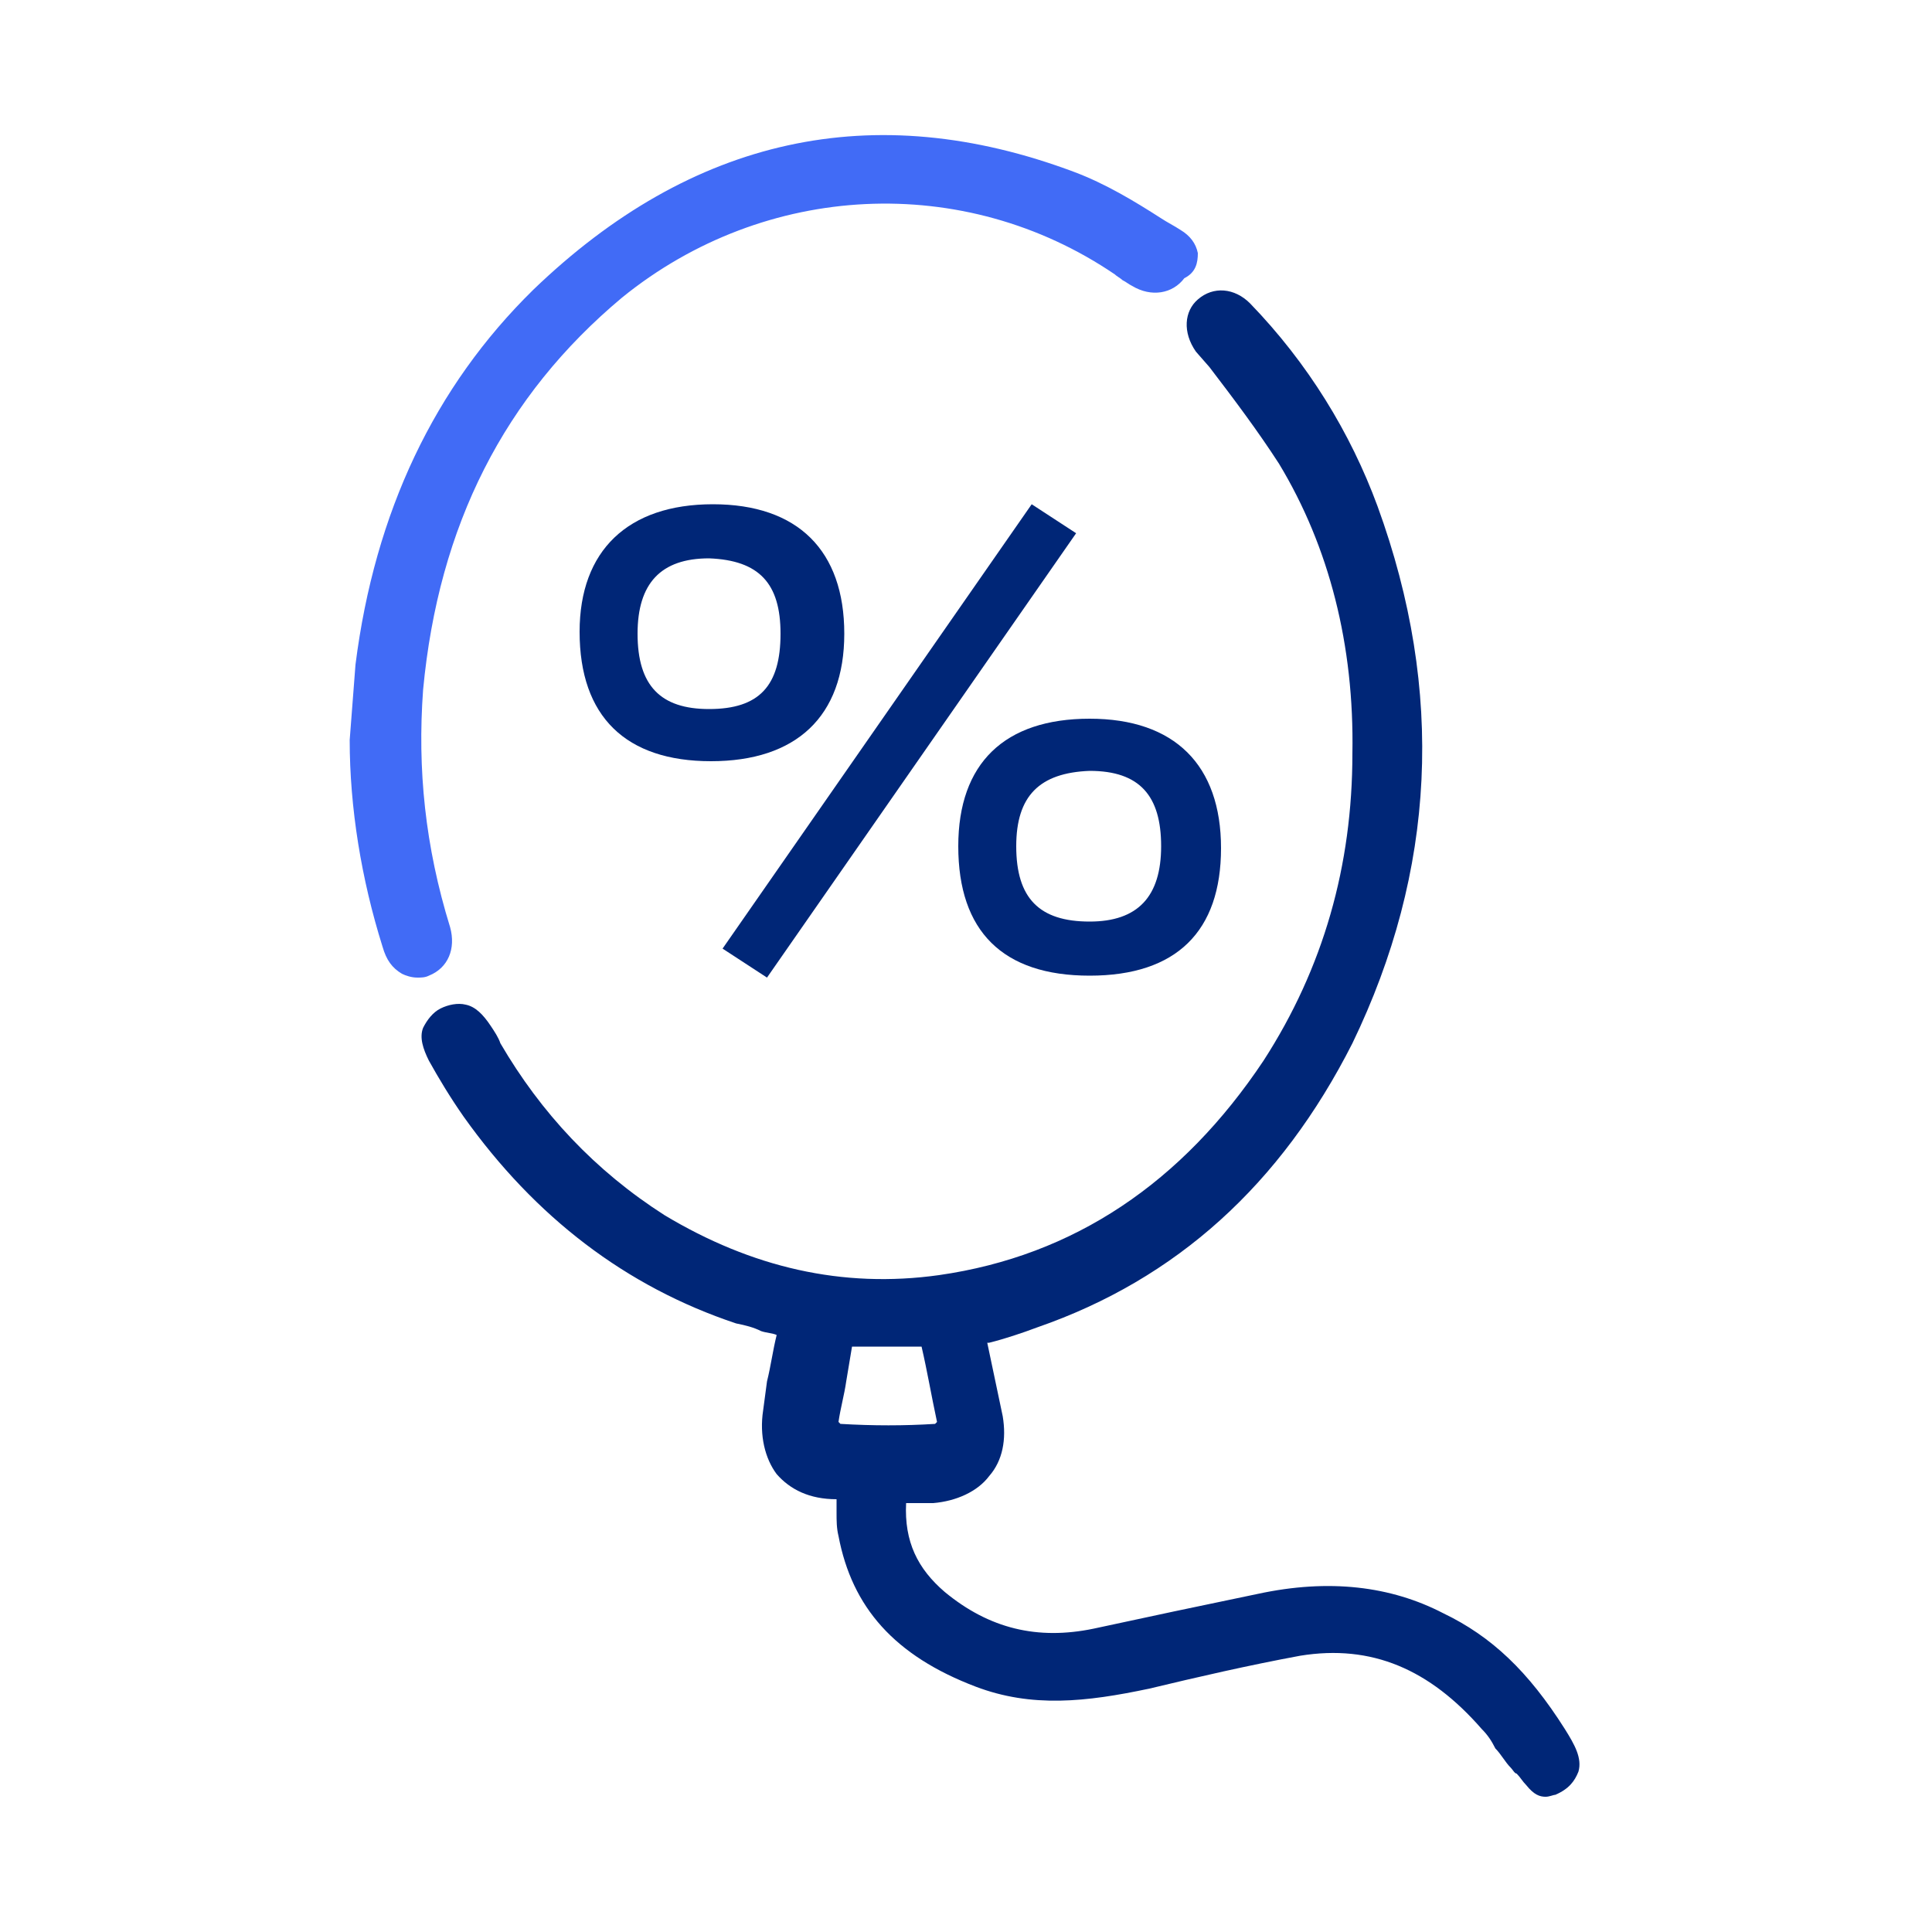
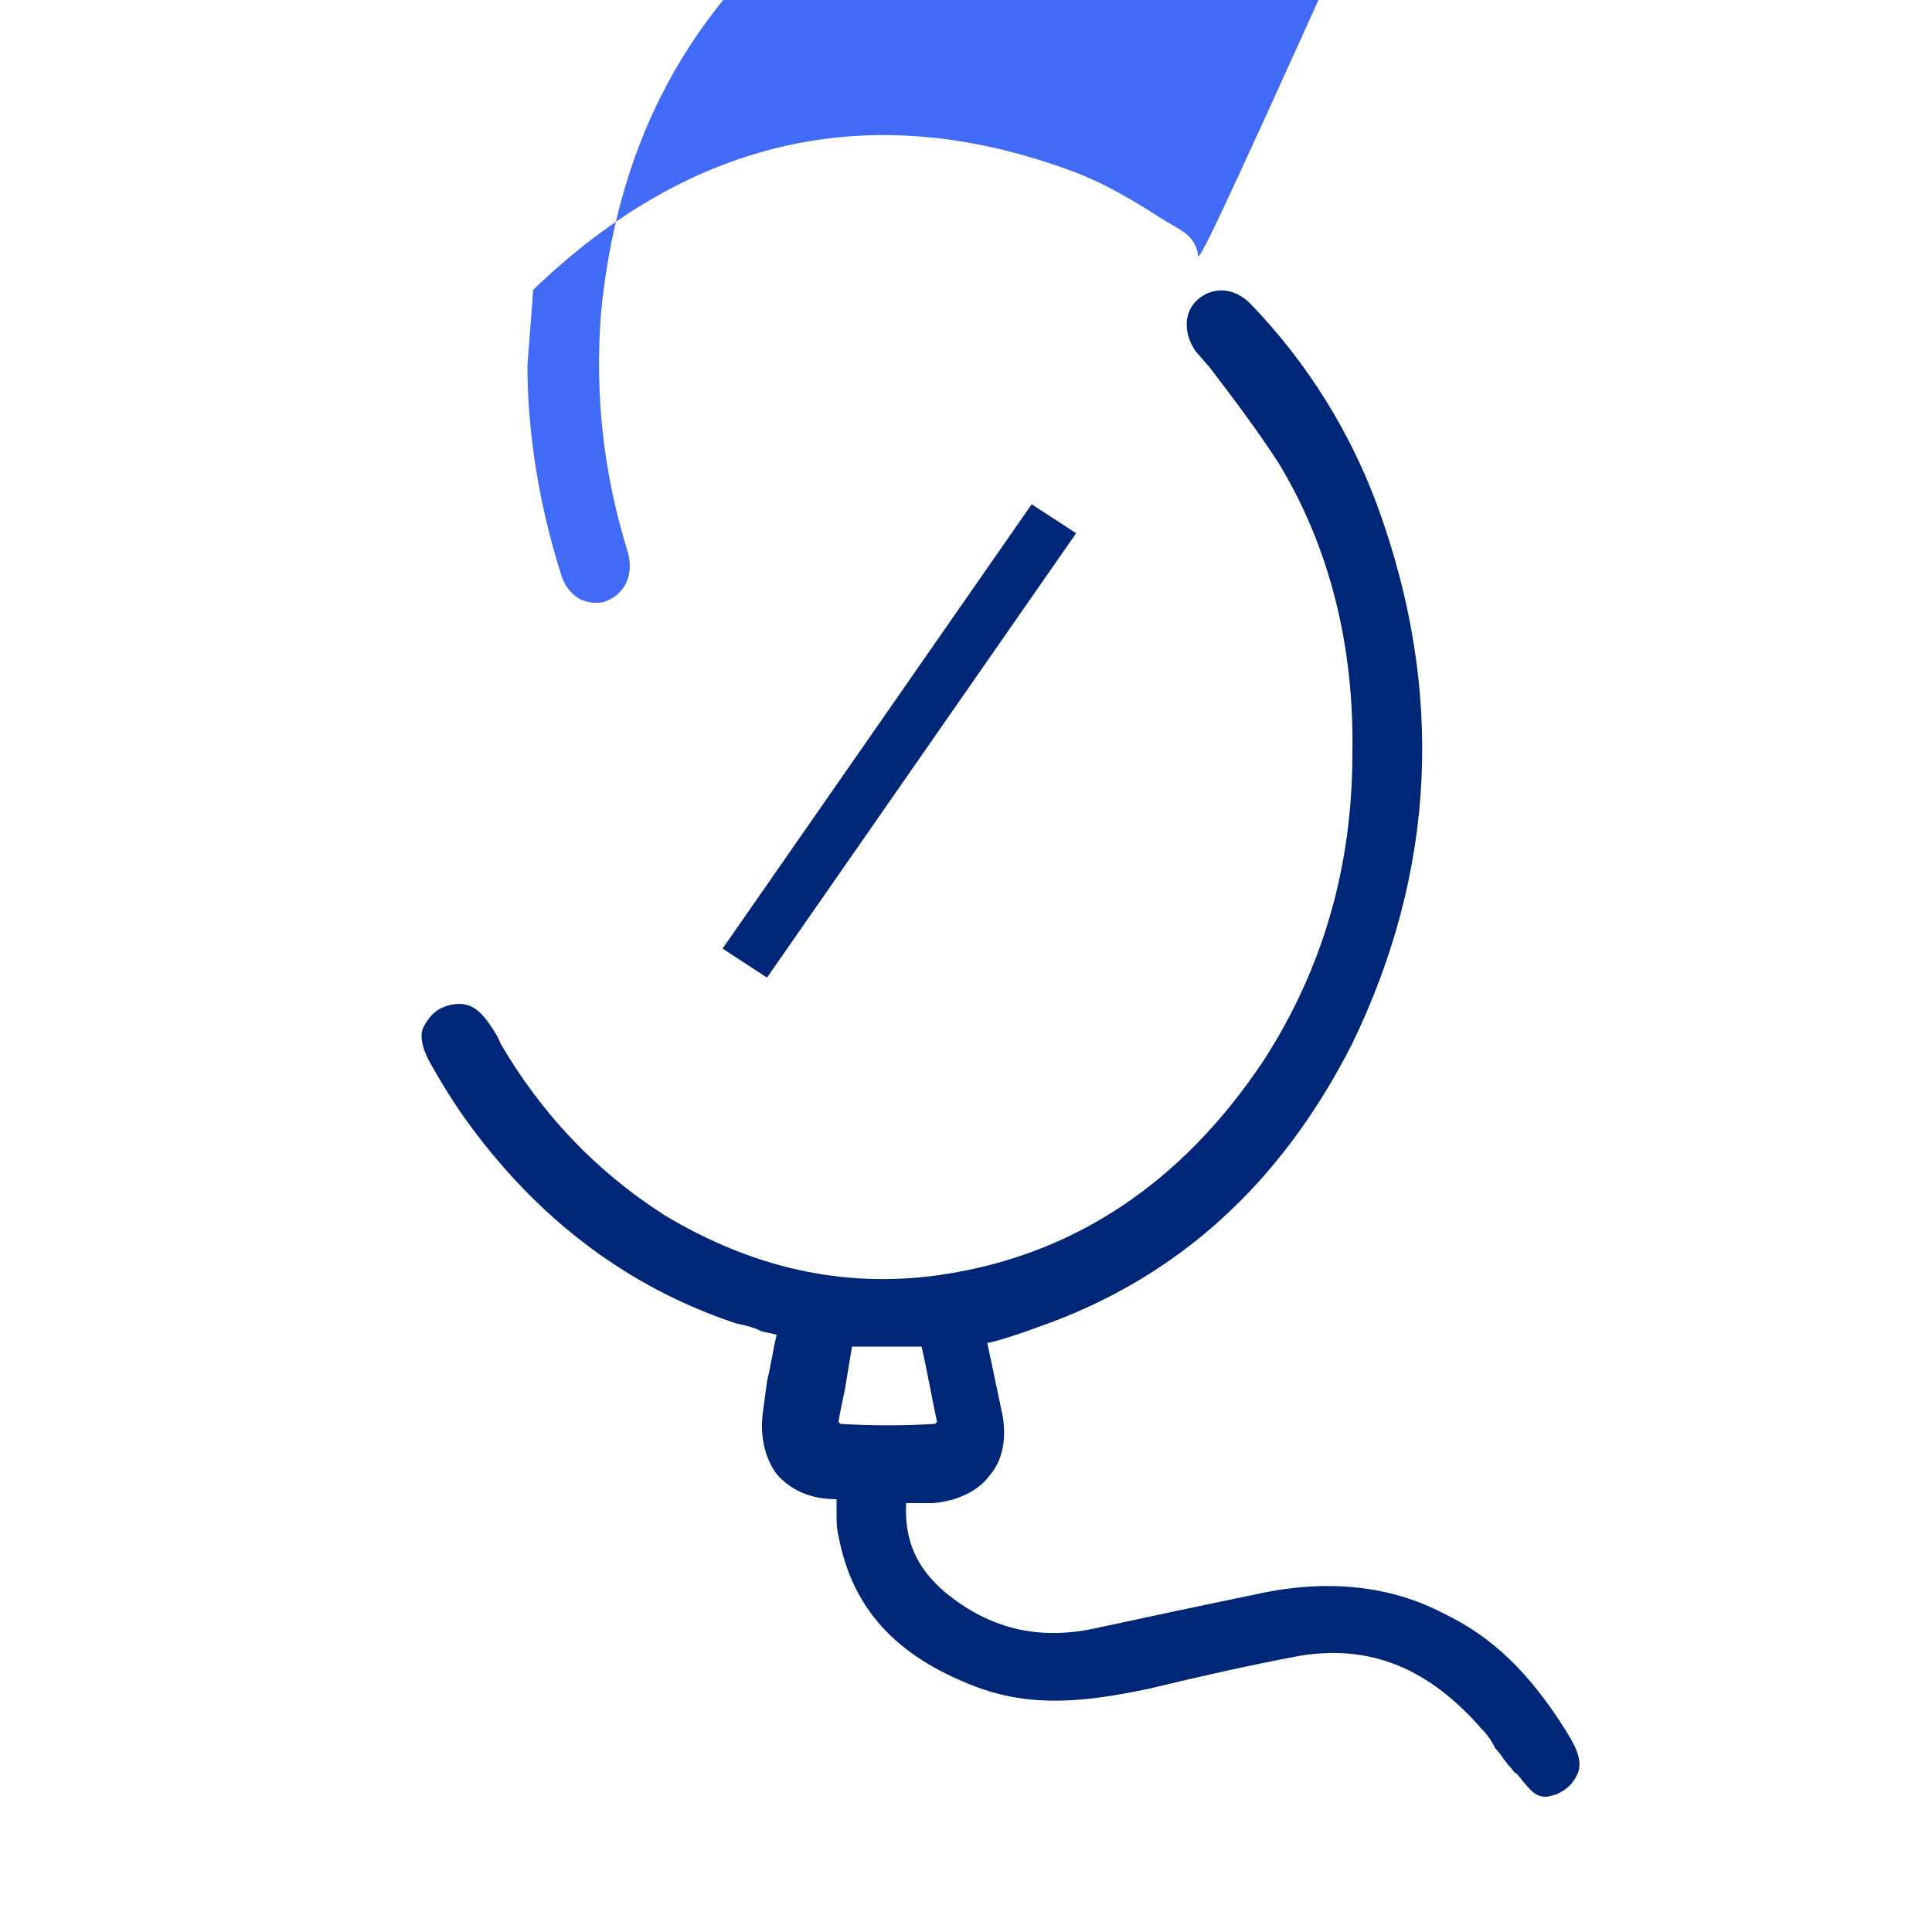
<svg xmlns="http://www.w3.org/2000/svg" version="1.1" id="Layer_1" x="0px" y="0px" width="100px" height="100px" viewBox="0 0 100 100" style="enable-background:new 0 0 100 100;" xml:space="preserve">
  <style type="text/css">
	.st0{fill:#002677;}
	.st1{fill:#416BF6;}
</style>
  <g>
    <path class="st0" d="M81,89.5c-1.9-3-3.8-4.8-6.3-6c-2.7-1.4-5.9-1.8-9.6-1c-1.4,0.3-2.9,0.6-4.3,0.9c-1.4,0.3-2.8,0.6-4.2,0.9   c-2.9,0.6-5.4,0-7.7-1.9c-1.4-1.2-2.1-2.6-2-4.6h1.4c1.2-0.1,2.3-0.6,2.9-1.4c0.7-0.8,0.9-1.9,0.7-3.1l-0.8-3.8l0.1,0   c0.8-0.2,1.7-0.5,2.5-0.8c7.2-2.5,12.6-7.4,16.3-14.7c4.3-8.9,4.8-18.2,1.3-27.8c-1.4-3.8-3.6-7.4-6.6-10.5   c-0.8-0.8-1.9-0.9-2.7-0.2c-0.7,0.6-0.8,1.7-0.1,2.7l0.7,0.8c1.3,1.7,2.5,3.3,3.6,5c2.6,4.3,3.9,9.4,3.8,15   c0,5.8-1.5,11.1-4.6,15.9C61.2,61.2,55.6,65,48.6,66c-5,0.7-9.7-0.4-14.2-3.1c-3.6-2.3-6.4-5.3-8.5-8.9c-0.1-0.3-0.3-0.6-0.5-0.9   c-0.4-0.6-0.8-1-1.3-1.1c-0.4-0.1-0.9,0-1.3,0.2c-0.4,0.2-0.7,0.6-0.9,1c-0.2,0.5,0,1.1,0.3,1.7c0.5,0.9,1.1,1.9,1.8,2.9   c3.7,5.2,8.4,8.8,14.1,10.7c0.5,0.1,0.9,0.2,1.3,0.4c0.3,0.1,0.6,0.1,0.8,0.2c-0.2,0.8-0.3,1.6-0.5,2.4L39.5,73   c-0.2,1.3,0.1,2.5,0.7,3.3c0.7,0.8,1.7,1.3,3.1,1.3c0,0.2,0,0.5,0,0.7c0,0.4,0,0.8,0.1,1.2c0.7,3.7,2.9,6.2,7.1,7.8   c2.9,1.1,5.7,0.8,9,0.1c2.5-0.6,5.1-1.2,7.8-1.7c3.7-0.6,6.7,0.7,9.4,3.8c0.3,0.3,0.5,0.6,0.7,1c0.3,0.3,0.5,0.7,0.8,1   c0.1,0.1,0.2,0.3,0.3,0.3c0.2,0.2,0.3,0.4,0.5,0.6l0.4-0.4l0,0l-0.4,0.4c0.4,0.5,0.7,0.6,1,0.6c0.2,0,0.4-0.1,0.5-0.1   c0.7-0.3,1-0.7,1.2-1.2C81.9,91,81.5,90.3,81,89.5z M48.4,73.7c-1.6,0.1-3.2,0.1-4.9,0c0,0-0.1-0.1-0.1-0.1   c0.1-0.7,0.3-1.4,0.4-2.1c0.1-0.6,0.2-1.2,0.3-1.8h3.6c0.3,1.3,0.5,2.5,0.8,3.9C48.5,73.6,48.4,73.7,48.4,73.7z M48.5,73.7   C48.5,73.7,48.5,73.7,48.5,73.7C48.5,73.7,48.5,73.7,48.5,73.7C48.5,73.7,48.5,73.7,48.5,73.7z" />
-     <path class="st1" d="M62,13.1c-0.1-0.5-0.4-0.9-0.9-1.2c-0.3-0.2-0.7-0.4-1-0.6c-1.4-0.9-2.9-1.8-4.5-2.4C45.2,5,35.8,7.1,27.6,15   c-5.1,5-8.2,11.5-9.2,19.4l-0.3,3.9l0,0c0,3.5,0.6,7.2,1.7,10.7c0.2,0.7,0.5,1.1,1,1.4c0.2,0.1,0.5,0.2,0.8,0.2   c0.2,0,0.4,0,0.6-0.1c1-0.4,1.4-1.4,1.1-2.5c-1.3-4.2-1.7-8.2-1.4-12.3c0.8-8.5,4.2-15.2,10.3-20.3c7.4-6,17.7-6.5,25.5-1.2   c0.1,0.1,0.3,0.2,0.4,0.3c0.2,0.1,0.3,0.2,0.5,0.3c1,0.6,2.1,0.4,2.7-0.4C61.9,14.1,62,13.6,62,13.1z" />
+     <path class="st1" d="M62,13.1c-0.1-0.5-0.4-0.9-0.9-1.2c-0.3-0.2-0.7-0.4-1-0.6c-1.4-0.9-2.9-1.8-4.5-2.4C45.2,5,35.8,7.1,27.6,15   l-0.3,3.9l0,0c0,3.5,0.6,7.2,1.7,10.7c0.2,0.7,0.5,1.1,1,1.4c0.2,0.1,0.5,0.2,0.8,0.2   c0.2,0,0.4,0,0.6-0.1c1-0.4,1.4-1.4,1.1-2.5c-1.3-4.2-1.7-8.2-1.4-12.3c0.8-8.5,4.2-15.2,10.3-20.3c7.4-6,17.7-6.5,25.5-1.2   c0.1,0.1,0.3,0.2,0.4,0.3c0.2,0.1,0.3,0.2,0.5,0.3c1,0.6,2.1,0.4,2.7-0.4C61.9,14.1,62,13.6,62,13.1z" />
    <g>
-       <path class="st0" d="M43.7,32.8c0-4.3-2.4-6.7-6.8-6.7S30,28.5,30,32.7c0,4.4,2.4,6.7,6.8,6.7S43.7,37.1,43.7,32.8z M40.4,32.8    c0,2.7-1.1,3.9-3.7,3.9c-2.5,0-3.7-1.2-3.7-3.9c0-2.6,1.2-3.9,3.7-3.9C39.3,29,40.4,30.2,40.4,32.8z" />
-       <path class="st0" d="M56.4,37.2c-4.4,0-6.8,2.3-6.8,6.6c0,4.4,2.3,6.7,6.8,6.7c4.5,0,6.8-2.3,6.8-6.6    C63.2,39.6,60.8,37.2,56.4,37.2z M60.1,43.8c0,2.6-1.2,3.9-3.7,3.9c-2.6,0-3.8-1.2-3.8-3.9c0-2.6,1.2-3.8,3.8-3.9    C59,39.9,60.1,41.2,60.1,43.8z" />
      <polygon class="st0" points="53.4,26.1 37.4,49.1 39.7,50.6 55.7,27.6   " />
    </g>
  </g>
</svg>